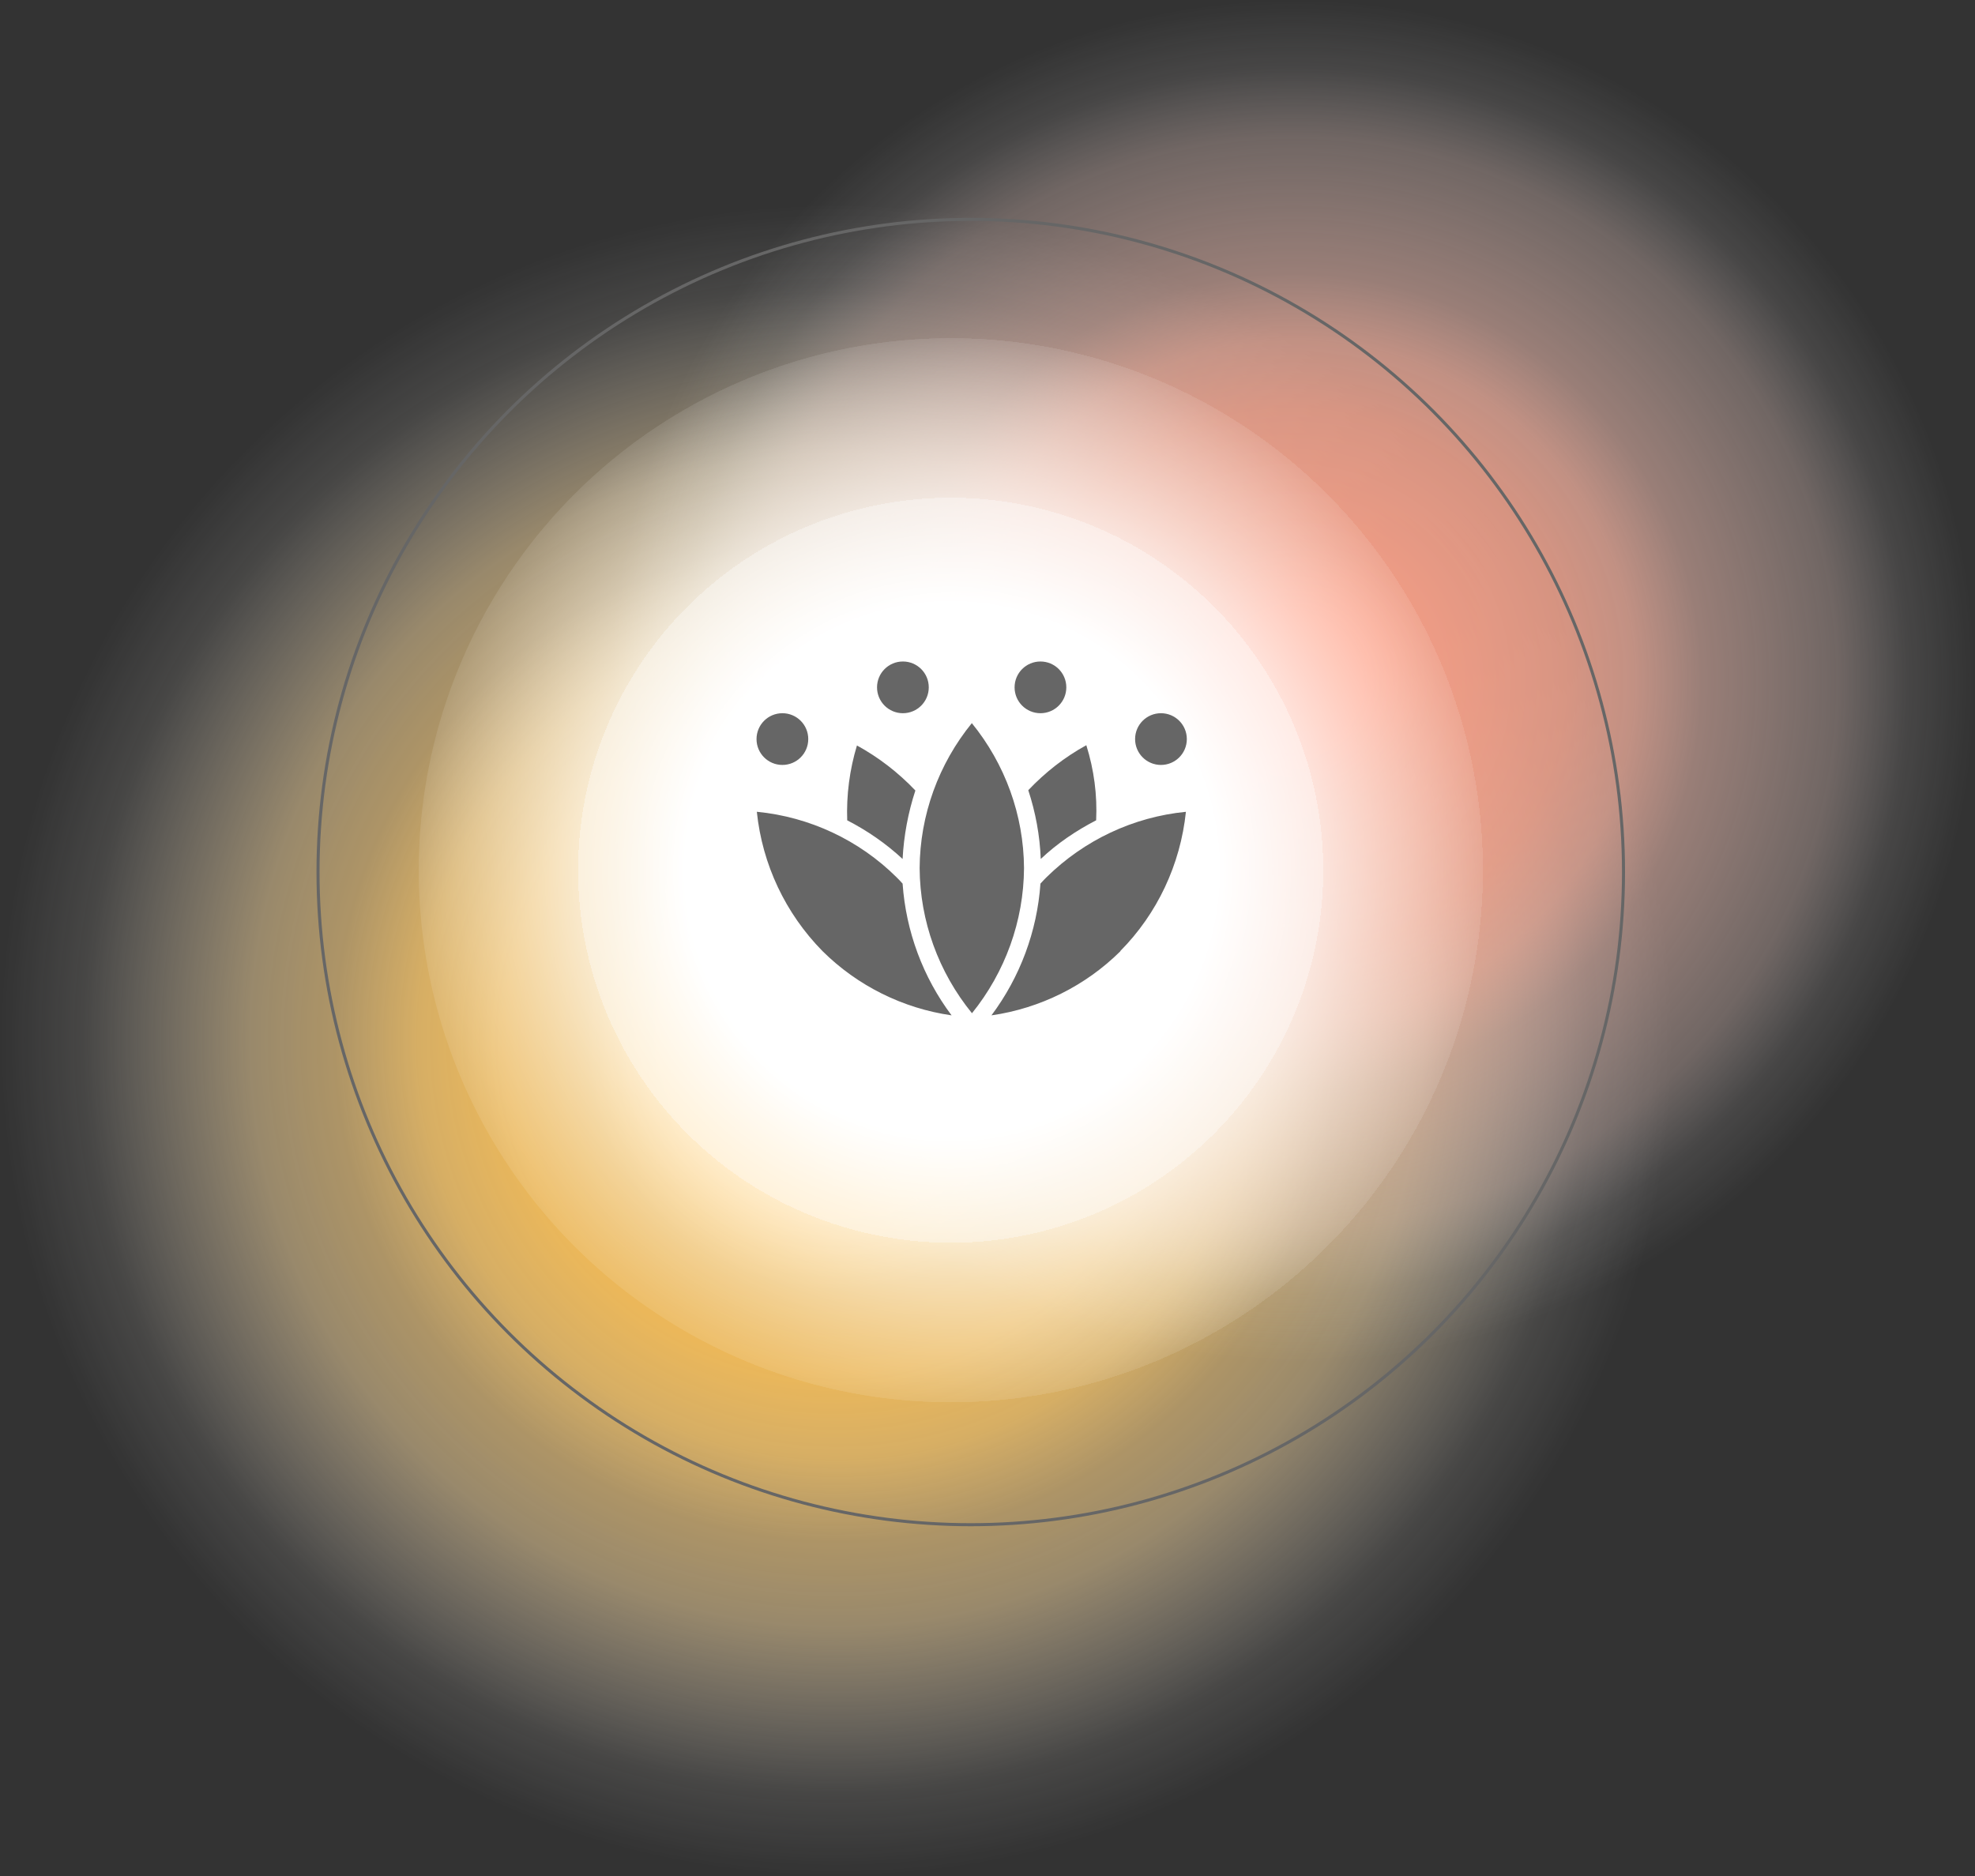
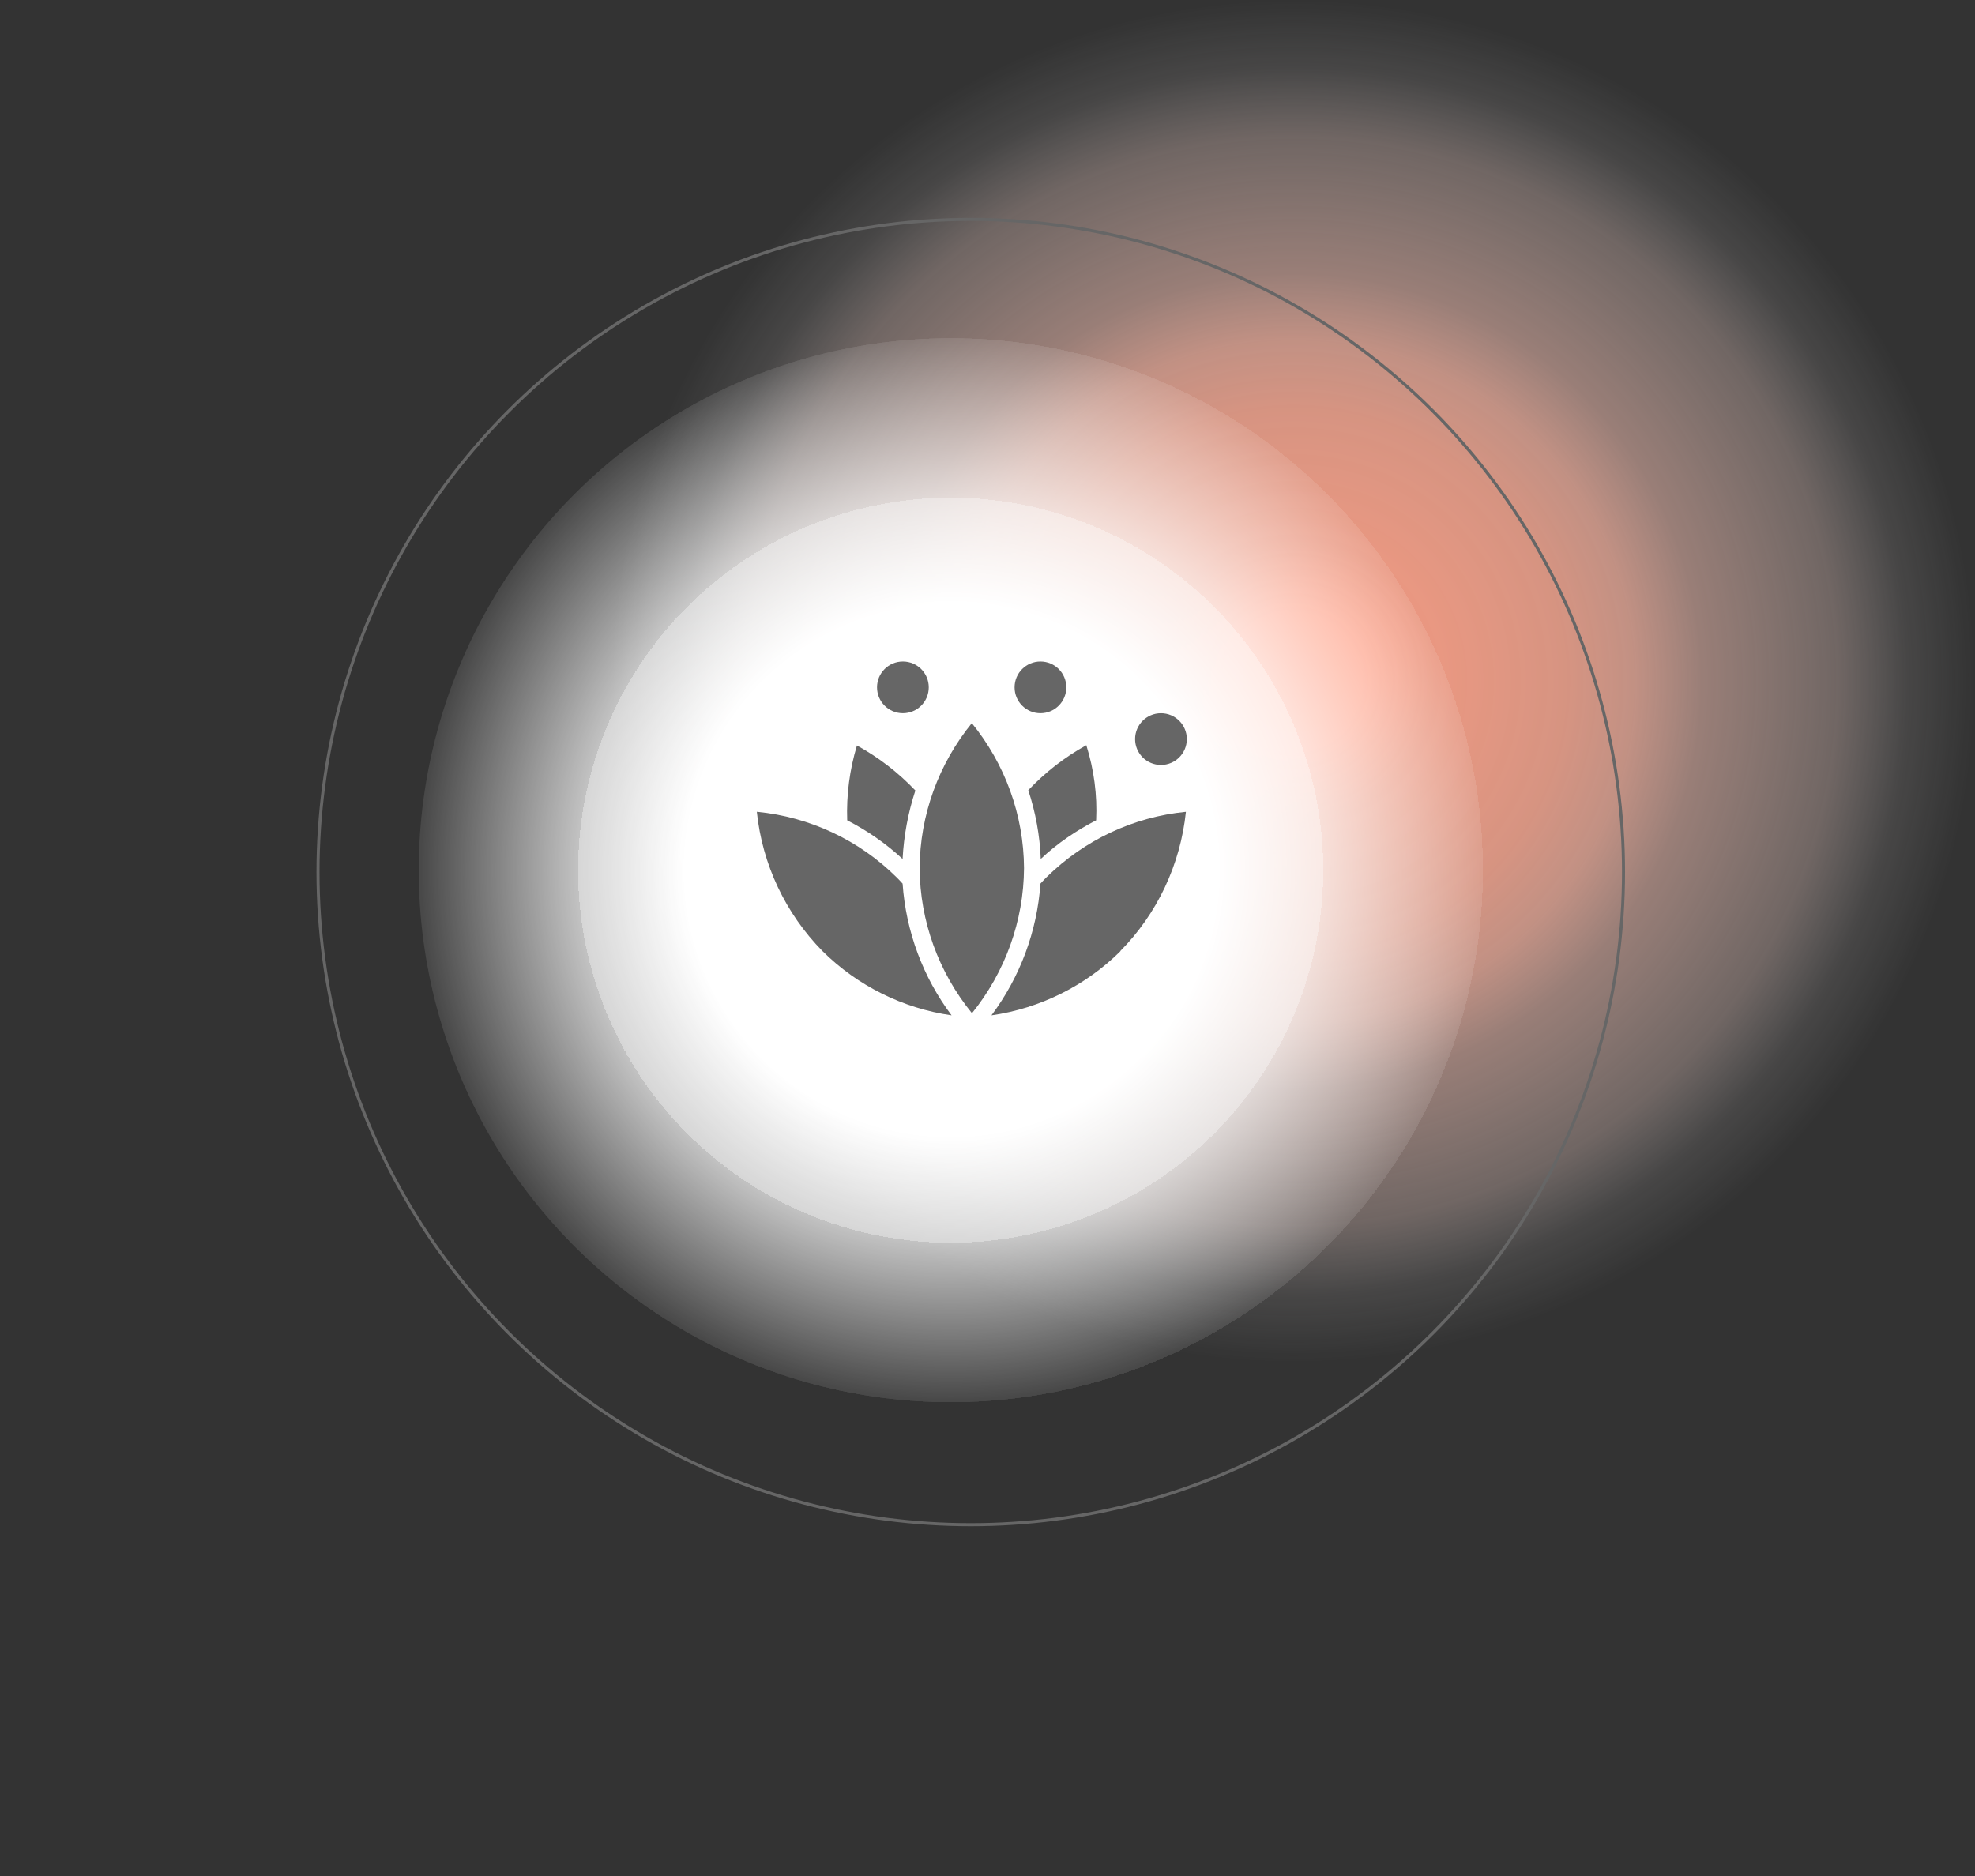
<svg xmlns="http://www.w3.org/2000/svg" id="Calque_1" version="1.1" viewBox="0 0 649 616.6">
  <rect x="0" y="0" width="649" height="616.6" fill="#333333" stroke="none" />
  <defs>
    <style>
      .st0 {
        fill: url(#Dégradé_sans_nom_2);
      }

      .st1 {
        fill: url(#Dégradé_sans_nom_3);
      }

      .st2, .st3 {
        isolation: isolate;
      }

      .st4 {
        fill: #666;
      }

      .st5 {
        fill: none;
        stroke: #666;
        stroke-miterlimit: 10;
      }

      .st3 {
        fill: url(#Dégradé_sans_nom);
        mix-blend-mode: multiply;
      }
    </style>
    <radialGradient id="Dégradé_sans_nom" data-name="Dégradé sans nom" cx="274.8" cy="264.5" fx="274.8" fy="264.5" r="274.7" gradientTransform="translate(0 606.4) scale(1 -1)" gradientUnits="userSpaceOnUse">
      <stop offset="0" stop-color="#ffbf49" />
      <stop offset=".2" stop-color="#ffbf4b" stop-opacity="1" />
      <stop offset=".3" stop-color="#ffc252" stop-opacity=".9" />
      <stop offset=".4" stop-color="#ffc65f" stop-opacity=".9" />
      <stop offset=".5" stop-color="#ffcd71" stop-opacity=".8" />
      <stop offset=".6" stop-color="#ffd588" stop-opacity=".6" />
      <stop offset=".7" stop-color="#ffdfa4" stop-opacity=".5" />
      <stop offset=".8" stop-color="#ffeac5" stop-opacity=".3" />
      <stop offset=".9" stop-color="#fff8eb" stop-opacity=".1" />
      <stop offset="1" stop-color="#fff" stop-opacity="0" />
    </radialGradient>
    <radialGradient id="Dégradé_sans_nom_2" data-name="Dégradé sans nom 2" cx="425.1" cy="382.5" fx="425.1" fy="382.5" r="223.9" gradientTransform="translate(0 606.4) scale(1 -1)" gradientUnits="userSpaceOnUse">
      <stop offset="0" stop-color="#ff9c81" />
      <stop offset=".1" stop-color="#ff9d83" stop-opacity="1" />
      <stop offset=".2" stop-color="#ffa38a" stop-opacity=".9" />
      <stop offset=".4" stop-color="#ffac95" stop-opacity=".8" />
      <stop offset=".5" stop-color="#ffb9a6" stop-opacity=".7" />
      <stop offset=".6" stop-color="#ffc9bb" stop-opacity=".5" />
      <stop offset=".8" stop-color="#ffddd4" stop-opacity=".3" />
      <stop offset=".9" stop-color="#fff4f2" stop-opacity=".1" />
      <stop offset="1" stop-color="#fff" stop-opacity="0" />
    </radialGradient>
    <radialGradient id="Dégradé_sans_nom_3" data-name="Dégradé sans nom 3" cx="312.4" cy="320.4" fx="312.4" fy="320.4" r="174.9" gradientTransform="translate(0 606.4) scale(1 -1)" gradientUnits="userSpaceOnUse">
      <stop offset=".5" stop-color="#fff" />
      <stop offset=".5" stop-color="#fff" stop-opacity="1" />
      <stop offset=".6" stop-color="#fff" stop-opacity=".9" />
      <stop offset=".7" stop-color="#fff" stop-opacity=".8" />
      <stop offset=".7" stop-color="#fff" stop-opacity=".7" />
      <stop offset=".8" stop-color="#fff" stop-opacity=".5" />
      <stop offset=".9" stop-color="#fff" stop-opacity=".3" />
      <stop offset="1" stop-color="#fff" stop-opacity=".1" />
      <stop offset="1" stop-color="#fff" stop-opacity="0" />
    </radialGradient>
  </defs>
  <g class="st2">
    <g id="Calque_11" data-name="Calque_1">
-       <circle class="st3" cx="274.8" cy="341.9" r="274.7" />
      <circle class="st0" cx="425.1" cy="223.9" r="223.9" />
      <circle class="st1" cx="312.5" cy="286" r="174.9" />
      <g id="Groupe_2367">
-         <path id="Tracé_4107" class="st4" d="M357,245c2.5,8,3.6,16.3,3.2,24.6-6.6,3.4-12.8,7.6-18.2,12.7-.3-7.7-1.7-15.3-4.1-22.6,5.6-5.9,12-10.9,19.1-14.8M319.3,237.6c11,13.5,17.1,30.3,17.2,47.7-.1,17.4-6.2,34.2-17.1,47.7-11-13.5-17.1-30.3-17.2-47.7.1-17.4,6.2-34.2,17.2-47.7M281.6,245c7.1,3.9,13.6,8.9,19.2,14.8-2.4,7.3-3.8,14.9-4.2,22.5-5.5-5.1-11.6-9.3-18.2-12.7-.3-8.3.8-16.7,3.2-24.6h0ZM248.8,266.8c17.3,1.7,33.5,9.3,45.8,21.5.5.5,1.2,1.2,2,2.1,1.1,15.7,6.7,30.8,16.1,43.3-16-2.3-30.9-9.7-42.4-21.1-12.2-12.4-19.8-28.5-21.6-45.8M368.2,312.6c-11.5,11.4-26.4,18.8-42.4,21.1,9.4-12.6,15-27.6,16.1-43.3.8-.9,1.5-1.6,2-2.1,12.4-12.2,28.5-19.8,45.8-21.5-1.8,17.3-9.4,33.5-21.6,45.8h0,0Z" />
-         <path id="Tracé_4108" class="st4" d="M257.1,234.4c4.7,0,8.5,3.8,8.5,8.5s-3.8,8.5-8.5,8.5-8.5-3.8-8.5-8.5,3.8-8.5,8.5-8.5h0" />
+         <path id="Tracé_4107" class="st4" d="M357,245c2.5,8,3.6,16.3,3.2,24.6-6.6,3.4-12.8,7.6-18.2,12.7-.3-7.7-1.7-15.3-4.1-22.6,5.6-5.9,12-10.9,19.1-14.8M319.3,237.6c11,13.5,17.1,30.3,17.2,47.7-.1,17.4-6.2,34.2-17.1,47.7-11-13.5-17.1-30.3-17.2-47.7.1-17.4,6.2-34.2,17.2-47.7M281.6,245c7.1,3.9,13.6,8.9,19.2,14.8-2.4,7.3-3.8,14.9-4.2,22.5-5.5-5.1-11.6-9.3-18.2-12.7-.3-8.3.8-16.7,3.2-24.6h0ZM248.8,266.8c17.3,1.7,33.5,9.3,45.8,21.5.5.5,1.2,1.2,2,2.1,1.1,15.7,6.7,30.8,16.1,43.3-16-2.3-30.9-9.7-42.4-21.1-12.2-12.4-19.8-28.5-21.6-45.8M368.2,312.6c-11.5,11.4-26.4,18.8-42.4,21.1,9.4-12.6,15-27.6,16.1-43.3.8-.9,1.5-1.6,2-2.1,12.4-12.2,28.5-19.8,45.8-21.5-1.8,17.3-9.4,33.5-21.6,45.8Z" />
        <path id="Tracé_4109" class="st4" d="M296.7,217.4c4.7,0,8.5,3.8,8.5,8.5s-3.8,8.5-8.5,8.5-8.5-3.8-8.5-8.5h0c0-4.7,3.8-8.5,8.5-8.5" />
        <path id="Tracé_4110" class="st4" d="M381.5,234.4c4.7,0,8.5,3.8,8.5,8.5s-3.8,8.5-8.5,8.5-8.5-3.8-8.5-8.5h0c0-4.7,3.8-8.5,8.5-8.5" />
        <path id="Tracé_4111" class="st4" d="M341.9,217.4c4.7,0,8.5,3.8,8.5,8.5s-3.8,8.5-8.5,8.5-8.5-3.8-8.5-8.5h0c0-4.7,3.8-8.5,8.5-8.5" />
      </g>
      <circle class="st5" cx="319" cy="286.6" r="214.5" />
    </g>
  </g>
</svg>